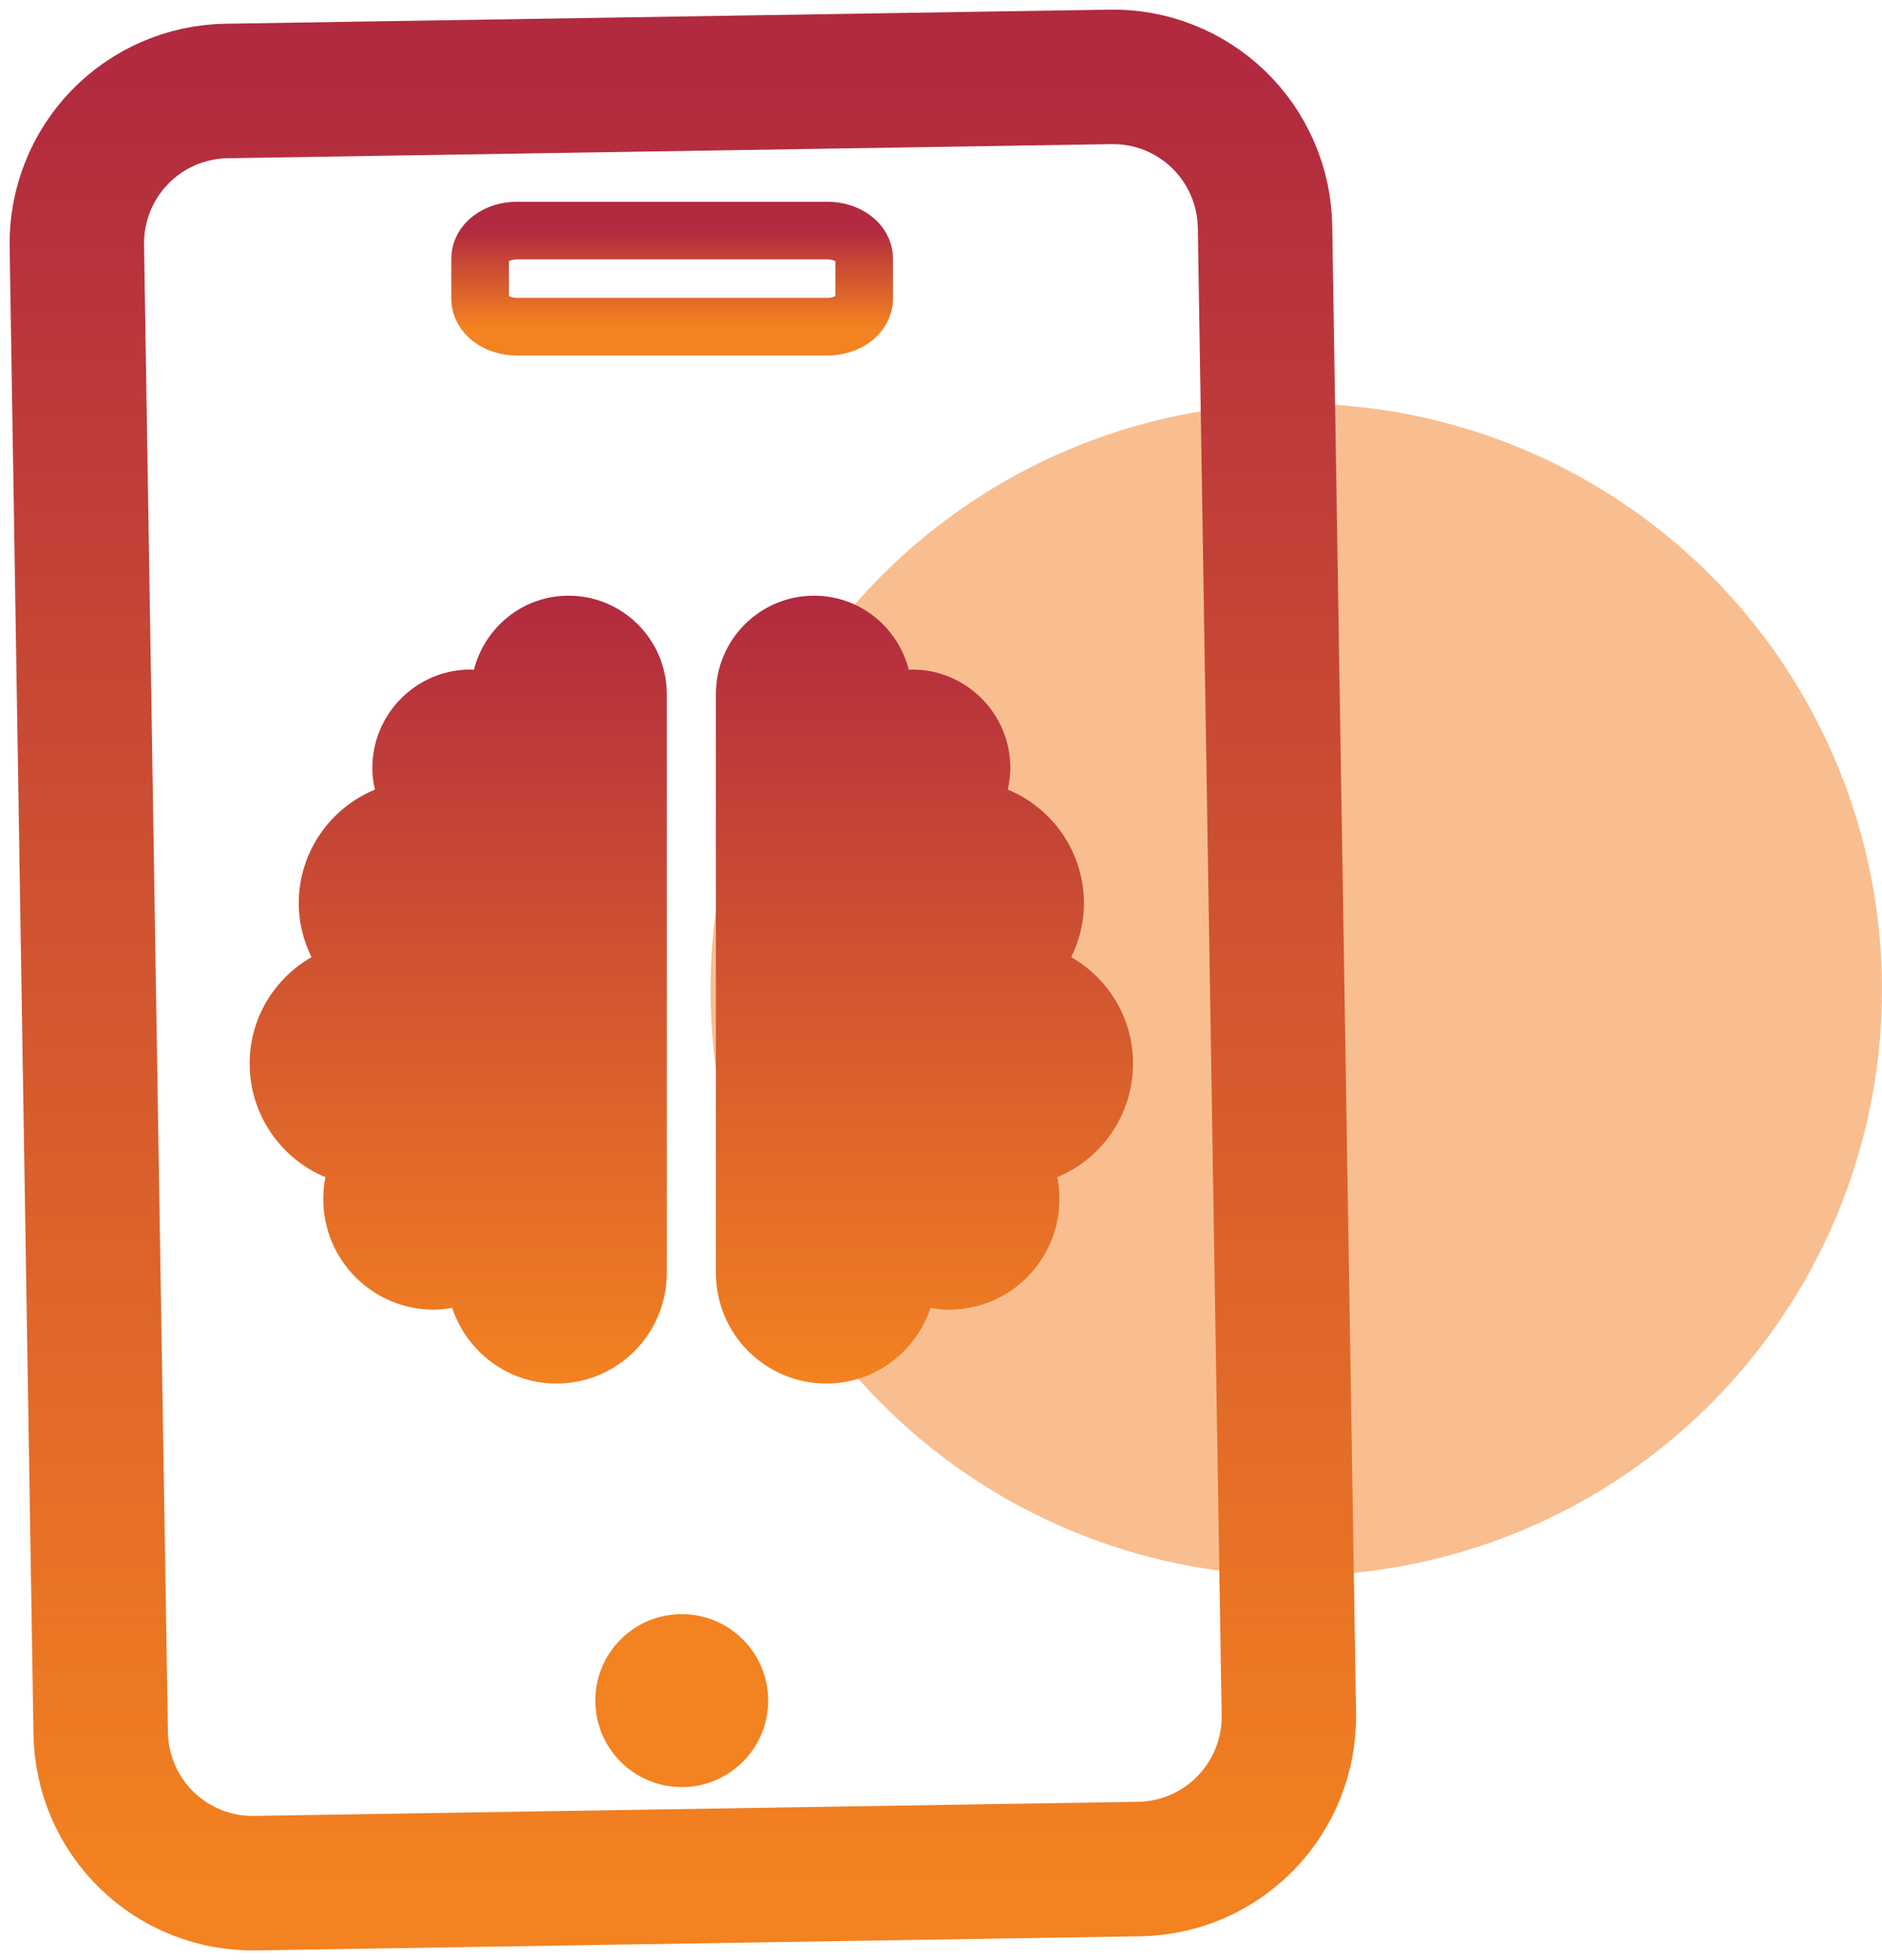
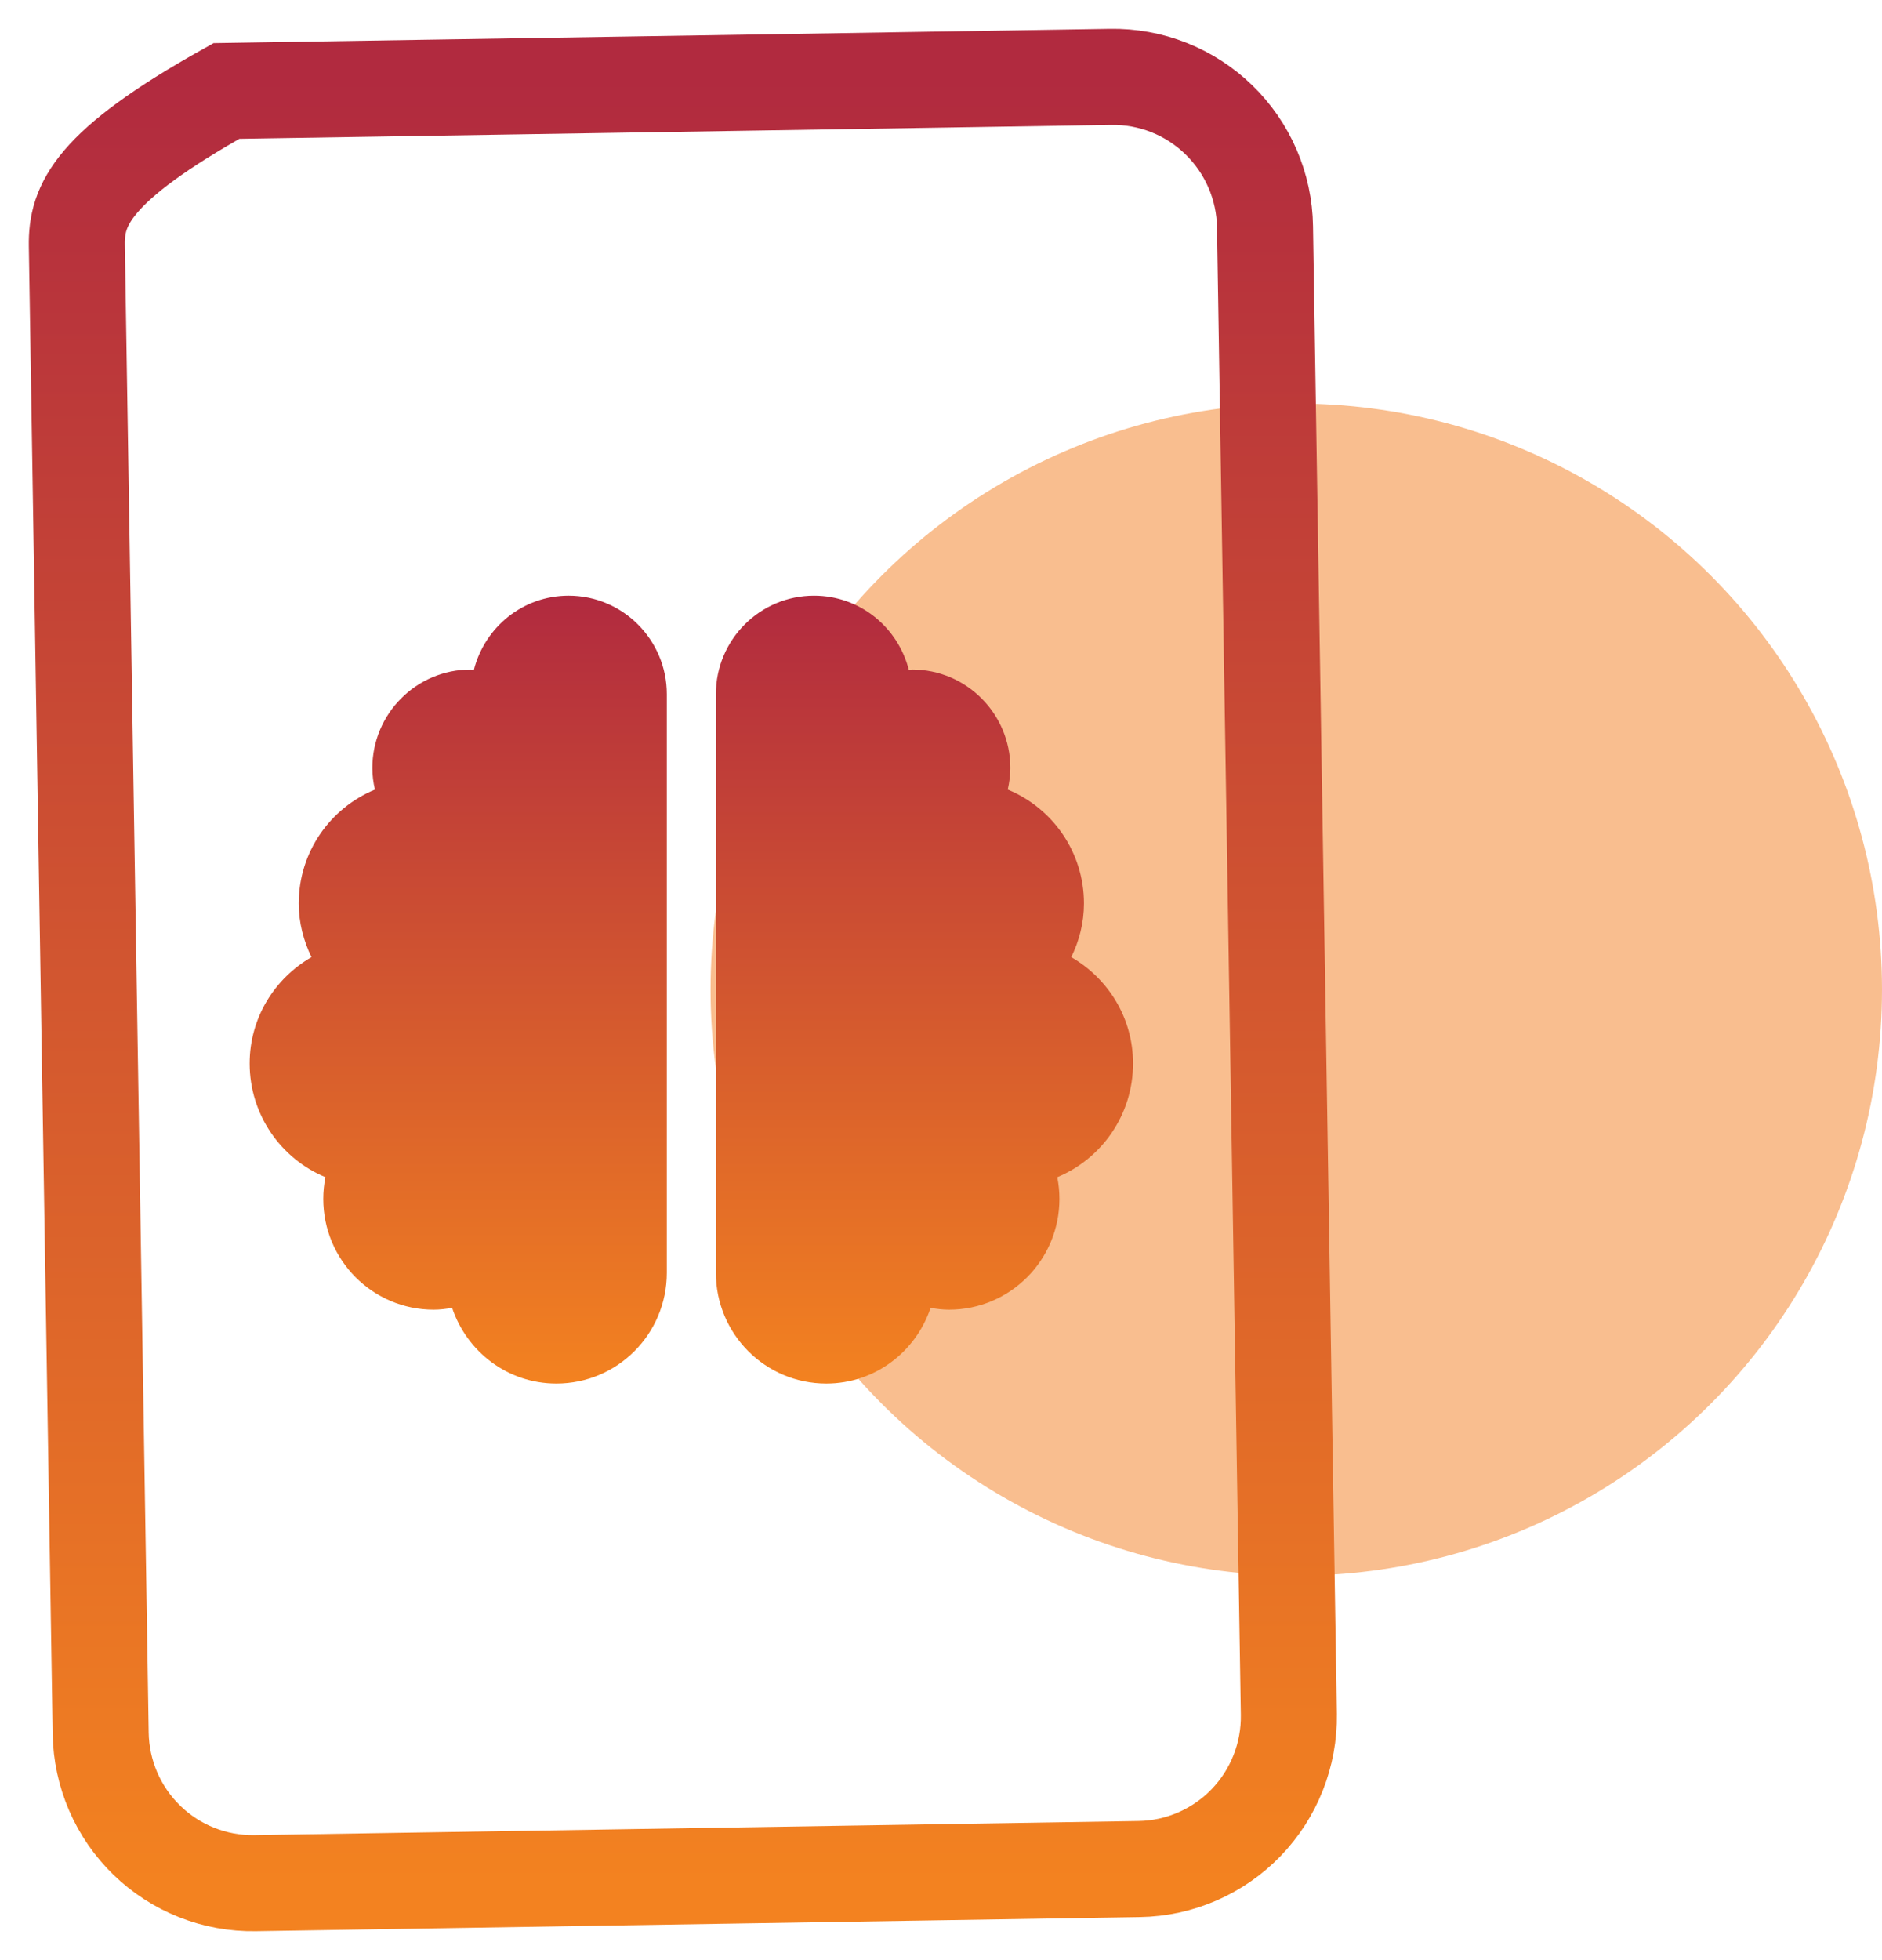
<svg xmlns="http://www.w3.org/2000/svg" width="98" height="102" viewBox="0 0 98 102" fill="none">
  <circle cx="67.5" cy="51.5" r="30.5" fill="#F9BE8F" />
-   <path d="M65.872 11.799C65.856 10.758 65.635 9.731 65.222 8.776C64.809 7.82 64.212 6.956 63.466 6.232C62.719 5.508 61.838 4.938 60.871 4.555C59.905 4.172 58.873 3.984 57.834 4.001L11.791 4.735C9.692 4.769 7.693 5.636 6.232 7.145C4.771 8.655 3.969 10.684 4.001 12.786L5.243 90.201C5.259 91.242 5.48 92.269 5.892 93.224C6.305 94.18 6.902 95.044 7.648 95.768C8.395 96.493 9.276 97.062 10.243 97.445C11.209 97.828 12.242 98.016 13.281 97.999L59.324 97.265C61.422 97.231 63.422 96.364 64.882 94.855C66.343 93.345 67.145 91.316 67.113 89.214L65.872 11.799Z" stroke="url(#paint0_linear_150_304)" stroke-width="5" stroke-miterlimit="10" />
-   <path d="M65.872 11.799C65.856 10.758 65.635 9.731 65.222 8.776C64.809 7.82 64.212 6.956 63.466 6.232C62.719 5.508 61.838 4.938 60.871 4.555C59.905 4.172 58.873 3.984 57.834 4.001L11.791 4.735C9.692 4.769 7.693 5.636 6.232 7.145C4.771 8.655 3.969 10.684 4.001 12.786L5.243 90.201C5.259 91.242 5.48 92.269 5.892 93.224C6.305 94.18 6.902 95.044 7.648 95.768C8.395 96.493 9.276 97.062 10.243 97.445C11.209 97.828 12.242 98.016 13.281 97.999L59.324 97.265C61.422 97.231 63.422 96.364 64.882 94.855C66.343 93.345 67.145 91.316 67.113 89.214L65.872 11.799Z" stroke="url(#paint1_linear_150_304)" stroke-width="7" stroke-miterlimit="10" />
-   <path d="M43.094 12H26.906C25.854 12 25 12.65 25 13.452V15.548C25 16.35 25.854 17 26.906 17H43.094C44.147 17 45 16.35 45 15.548V13.452C45 12.65 44.147 12 43.094 12Z" stroke="url(#paint2_linear_150_304)" stroke-width="3" stroke-miterlimit="10" />
-   <circle cx="35.5" cy="88.5" r="4.5" fill="#F38220" />
+   <path d="M65.872 11.799C65.856 10.758 65.635 9.731 65.222 8.776C64.809 7.82 64.212 6.956 63.466 6.232C62.719 5.508 61.838 4.938 60.871 4.555C59.905 4.172 58.873 3.984 57.834 4.001L11.791 4.735C4.771 8.655 3.969 10.684 4.001 12.786L5.243 90.201C5.259 91.242 5.48 92.269 5.892 93.224C6.305 94.18 6.902 95.044 7.648 95.768C8.395 96.493 9.276 97.062 10.243 97.445C11.209 97.828 12.242 98.016 13.281 97.999L59.324 97.265C61.422 97.231 63.422 96.364 64.882 94.855C66.343 93.345 67.145 91.316 67.113 89.214L65.872 11.799Z" stroke="url(#paint0_linear_150_304)" stroke-width="5" stroke-miterlimit="10" />
  <path d="M29.611 31C27.223 31 25.243 32.642 24.676 34.86C24.612 34.86 24.564 34.844 24.5 34.844C21.681 34.844 19.389 37.142 19.389 39.969C19.389 40.353 19.437 40.73 19.525 41.09C17.193 42.051 15.556 44.341 15.556 47.016C15.556 48.025 15.811 48.962 16.218 49.81C14.302 50.915 13 52.965 13 55.344C13 58.01 14.629 60.301 16.945 61.261C16.873 61.63 16.833 62.006 16.833 62.391C16.833 65.578 19.405 68.156 22.583 68.156C22.911 68.156 23.23 68.116 23.542 68.06C24.308 70.342 26.433 72 28.972 72C32.151 72 34.722 69.421 34.722 66.234V36.125C34.722 33.298 32.43 31 29.611 31ZM59 55.344C59 52.965 57.698 50.915 55.782 49.81C56.197 48.962 56.444 48.025 56.444 47.016C56.444 44.341 54.807 42.051 52.475 41.09C52.555 40.73 52.611 40.353 52.611 39.969C52.611 37.142 50.319 34.844 47.5 34.844C47.436 34.844 47.38 34.86 47.324 34.86C46.757 32.642 44.777 31 42.389 31C39.57 31 37.278 33.29 37.278 36.125V66.234C37.278 69.421 39.849 72 43.028 72C45.567 72 47.692 70.342 48.458 68.06C48.77 68.116 49.089 68.156 49.417 68.156C52.595 68.156 55.167 65.578 55.167 62.391C55.167 62.006 55.127 61.63 55.055 61.261C57.371 60.301 59 58.01 59 55.344Z" fill="url(#paint3_linear_150_304)" />
  <defs>
    <linearGradient id="paint0_linear_150_304" x1="35.557" y1="4" x2="35.557" y2="98" gradientUnits="userSpaceOnUse">
      <stop stop-color="#B12A3F" />
      <stop offset="1" stop-color="#F38220" />
    </linearGradient>
    <linearGradient id="paint1_linear_150_304" x1="35.557" y1="4" x2="35.557" y2="98" gradientUnits="userSpaceOnUse">
      <stop stop-color="#B12A3F" />
      <stop offset="1" stop-color="#F38220" />
    </linearGradient>
    <linearGradient id="paint2_linear_150_304" x1="35" y1="12" x2="35" y2="17" gradientUnits="userSpaceOnUse">
      <stop stop-color="#B12A3F" />
      <stop offset="1" stop-color="#F38220" />
    </linearGradient>
    <linearGradient id="paint3_linear_150_304" x1="36" y1="31" x2="36" y2="72" gradientUnits="userSpaceOnUse">
      <stop stop-color="#B12A3F" />
      <stop offset="1" stop-color="#F38220" />
    </linearGradient>
  </defs>
</svg>